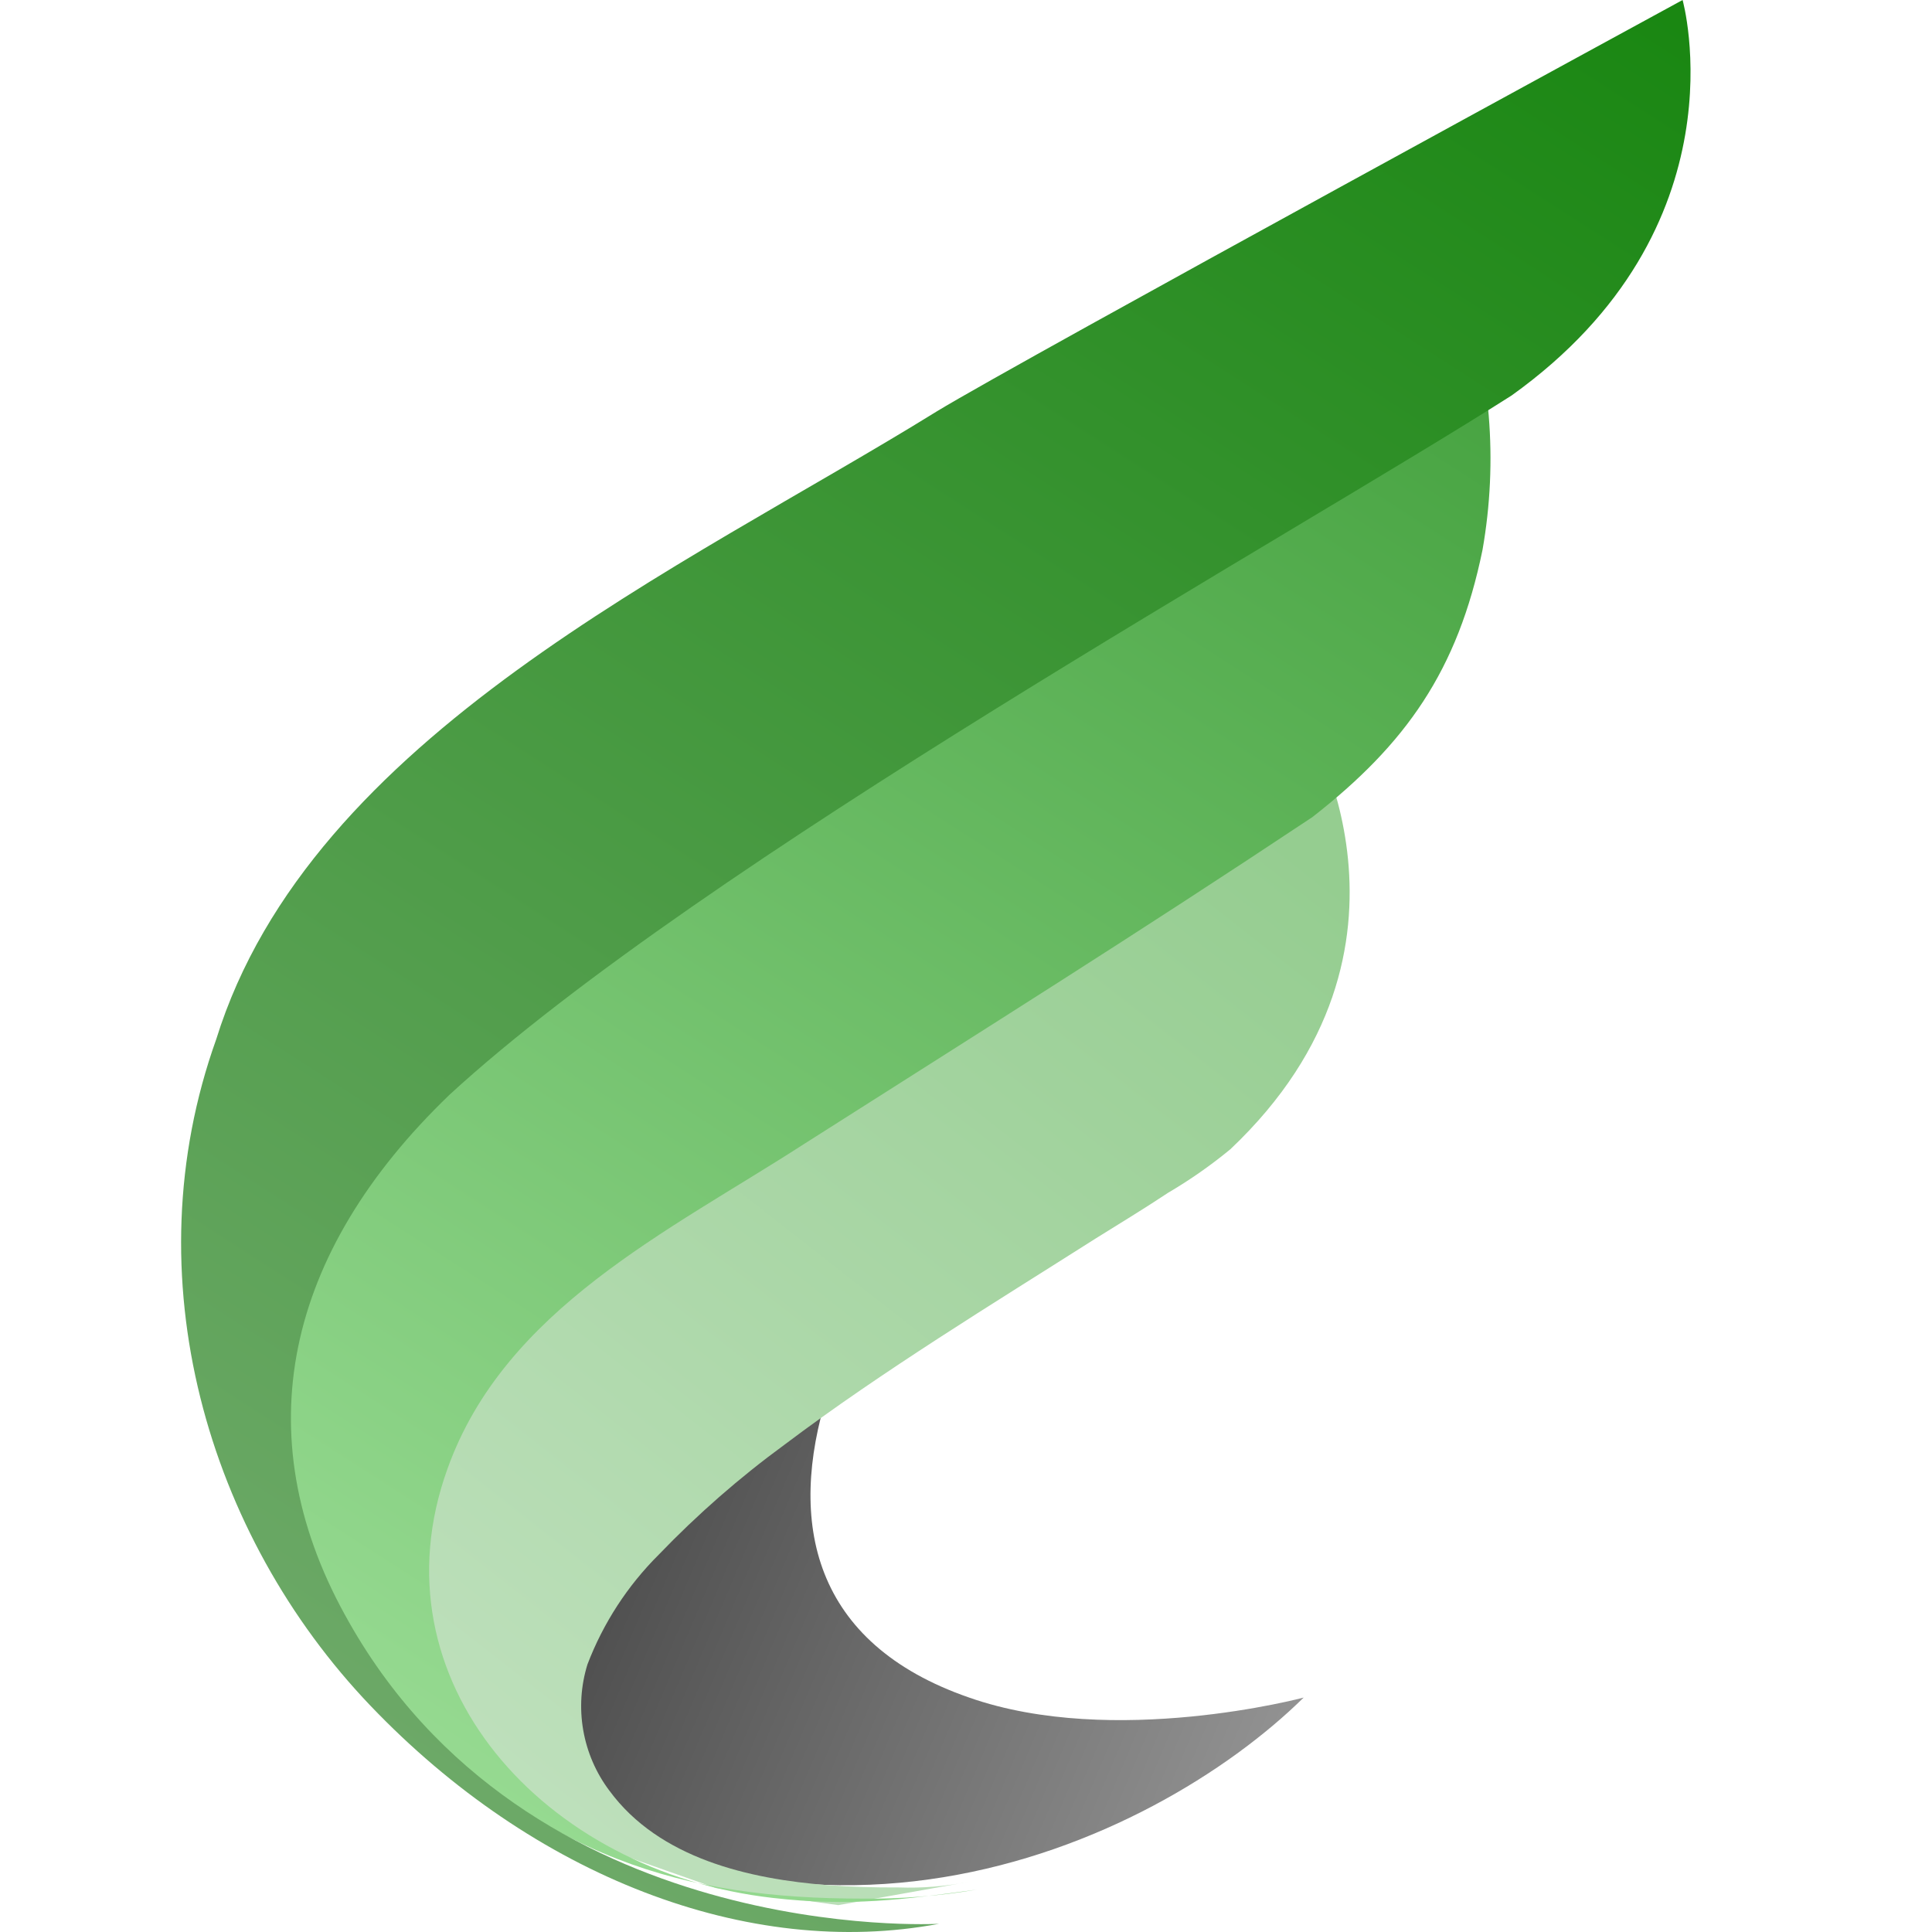
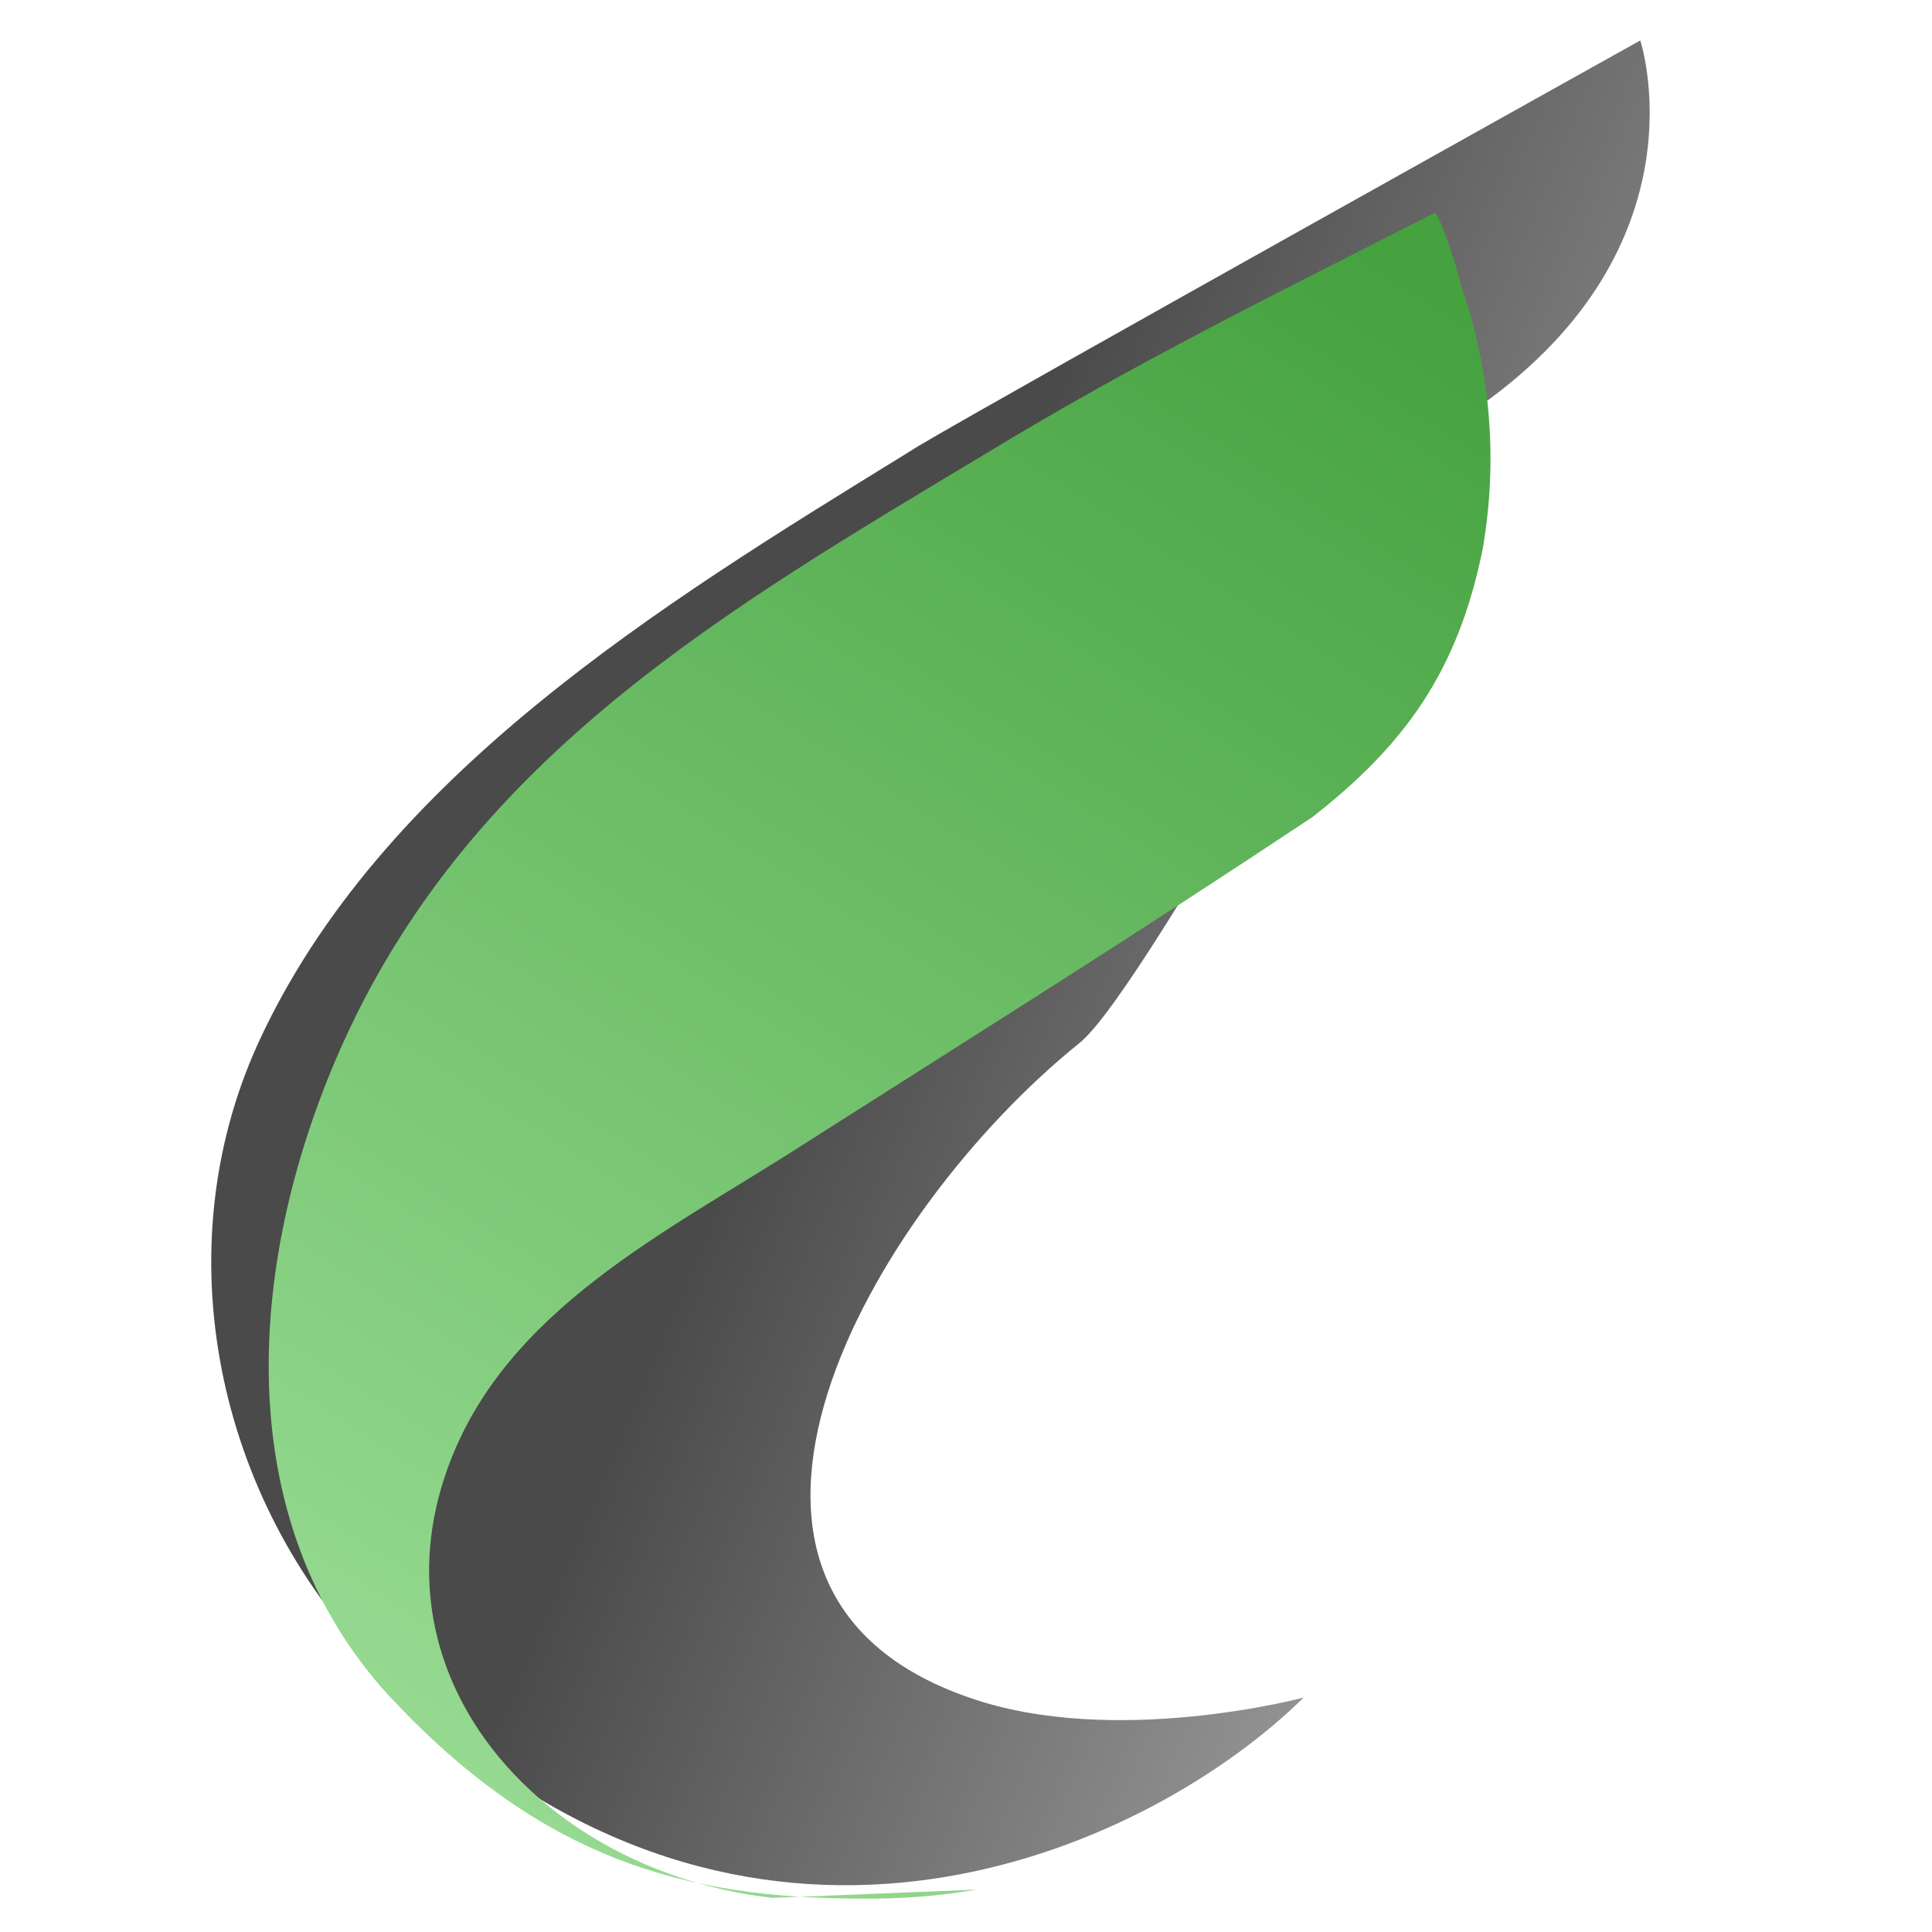
<svg xmlns="http://www.w3.org/2000/svg" width="32" height="32" viewBox="0 0 32 32" fill="none">
  <path d="M24.519 6.72C28.29 4.045 27.168 0.67 27.168 0.67C27.168 0.67 16.557 6.587 15.205 7.392L14.966 7.541C10.97 10.001 6.292 12.864 4.27 17.292C2.722 20.699 3.577 24.807 6.185 27.52C6.529 27.876 6.943 28.317 7.311 28.626C12.96 33.411 19.081 30.587 21.593 28.117C21.593 28.117 18.449 28.958 16.052 28.117C10.862 26.322 14.377 20.099 17.88 17.275C19.038 16.345 23.921 7.144 24.519 6.72Z" fill="url(#paint0_linear_8_3)" />
-   <path d="M21.619 11.943C21.619 11.943 23.921 15.683 20.38 19.034C20.055 19.302 19.709 19.544 19.346 19.757C18.952 20.019 18.554 20.26 18.148 20.513C17.279 21.065 16.406 21.607 15.544 22.166C14.683 22.725 13.817 23.308 12.992 23.93C12.248 24.474 11.552 25.083 10.912 25.749C10.394 26.264 9.991 26.884 9.73 27.568C9.621 27.92 9.597 28.293 9.66 28.656C9.723 29.02 9.871 29.363 10.092 29.657C10.919 30.784 12.41 31.124 13.724 31.225C14.107 31.254 14.494 31.264 14.879 31.262C15.273 31.276 15.668 31.244 16.054 31.168L13.884 31.555L11.86 31.273L9.405 30.409L6.663 28.674L6.993 25.542L8.379 18.157L17.593 13.96L21.619 11.943Z" fill="url(#paint1_linear_8_3)" />
-   <path d="M16.179 31.298C15.554 31.404 14.922 31.454 14.288 31.447C11.348 31.447 8.974 30.799 6.457 28.103C3.737 25.156 4.086 20.781 5.706 17.222C7.859 12.505 12.039 10.088 16.334 7.51C18.777 6.021 21.179 4.841 23.756 3.53C23.842 3.499 24.177 4.585 24.192 4.703C24.69 6.115 24.815 7.632 24.555 9.108C24.146 11.105 23.287 12.324 21.737 13.534C18.765 15.509 16.423 16.972 13.307 18.955C11.066 20.4 8.359 21.682 7.412 24.327C6.144 27.838 9.01 31.004 12.795 31.435C14.08 31.584 14.97 31.462 16.179 31.298Z" fill="url(#paint2_linear_8_3)" />
-   <path d="M27.869 0C27.869 0 28.929 3.766 25.036 6.551C21.447 8.84 11.637 14.283 7.448 18.13C4.706 20.764 4.079 23.768 5.706 26.734C8.716 32.257 15.554 31.864 15.554 31.864C12.386 32.459 8.833 31.076 6.134 28.25C3.435 25.424 2.174 21.147 3.581 17.215C5.144 12.182 11.309 9.418 15.516 6.814C16.889 5.978 27.869 0 27.869 0Z" fill="url(#paint3_linear_8_3)" />
+   <path d="M16.179 31.298C15.554 31.404 14.922 31.454 14.288 31.447C11.348 31.447 8.974 30.799 6.457 28.103C3.737 25.156 4.086 20.781 5.706 17.222C7.859 12.505 12.039 10.088 16.334 7.51C18.777 6.021 21.179 4.841 23.756 3.53C23.842 3.499 24.177 4.585 24.192 4.703C24.69 6.115 24.815 7.632 24.555 9.108C24.146 11.105 23.287 12.324 21.737 13.534C18.765 15.509 16.423 16.972 13.307 18.955C11.066 20.4 8.359 21.682 7.412 24.327C6.144 27.838 9.01 31.004 12.795 31.435Z" fill="url(#paint2_linear_8_3)" />
  <defs>
    <linearGradient id="paint0_linear_8_3" x1="27.333" y1="19.248" x2="14.316" y2="13.767" gradientUnits="userSpaceOnUse">
      <stop stop-color="#9D9D9D" />
      <stop offset="1" stop-color="#4A4A4A" />
    </linearGradient>
    <linearGradient id="paint1_linear_8_3" x1="20.808" y1="13.531" x2="8.275" y2="29.541" gradientUnits="userSpaceOnUse">
      <stop stop-color="#95CD90" />
      <stop offset="1" stop-color="#BEE0BC" />
    </linearGradient>
    <linearGradient id="paint2_linear_8_3" x1="23.388" y1="4.486" x2="7.434" y2="29.322" gradientUnits="userSpaceOnUse">
      <stop stop-color="#45A23F" />
      <stop offset="1" stop-color="#96DA91" />
    </linearGradient>
    <linearGradient id="paint3_linear_8_3" x1="26.716" y1="-2.855" x2="6.265" y2="29.034" gradientUnits="userSpaceOnUse">
      <stop stop-color="#15850D" />
      <stop offset="1" stop-color="#6DA968" />
    </linearGradient>
  </defs>
</svg>